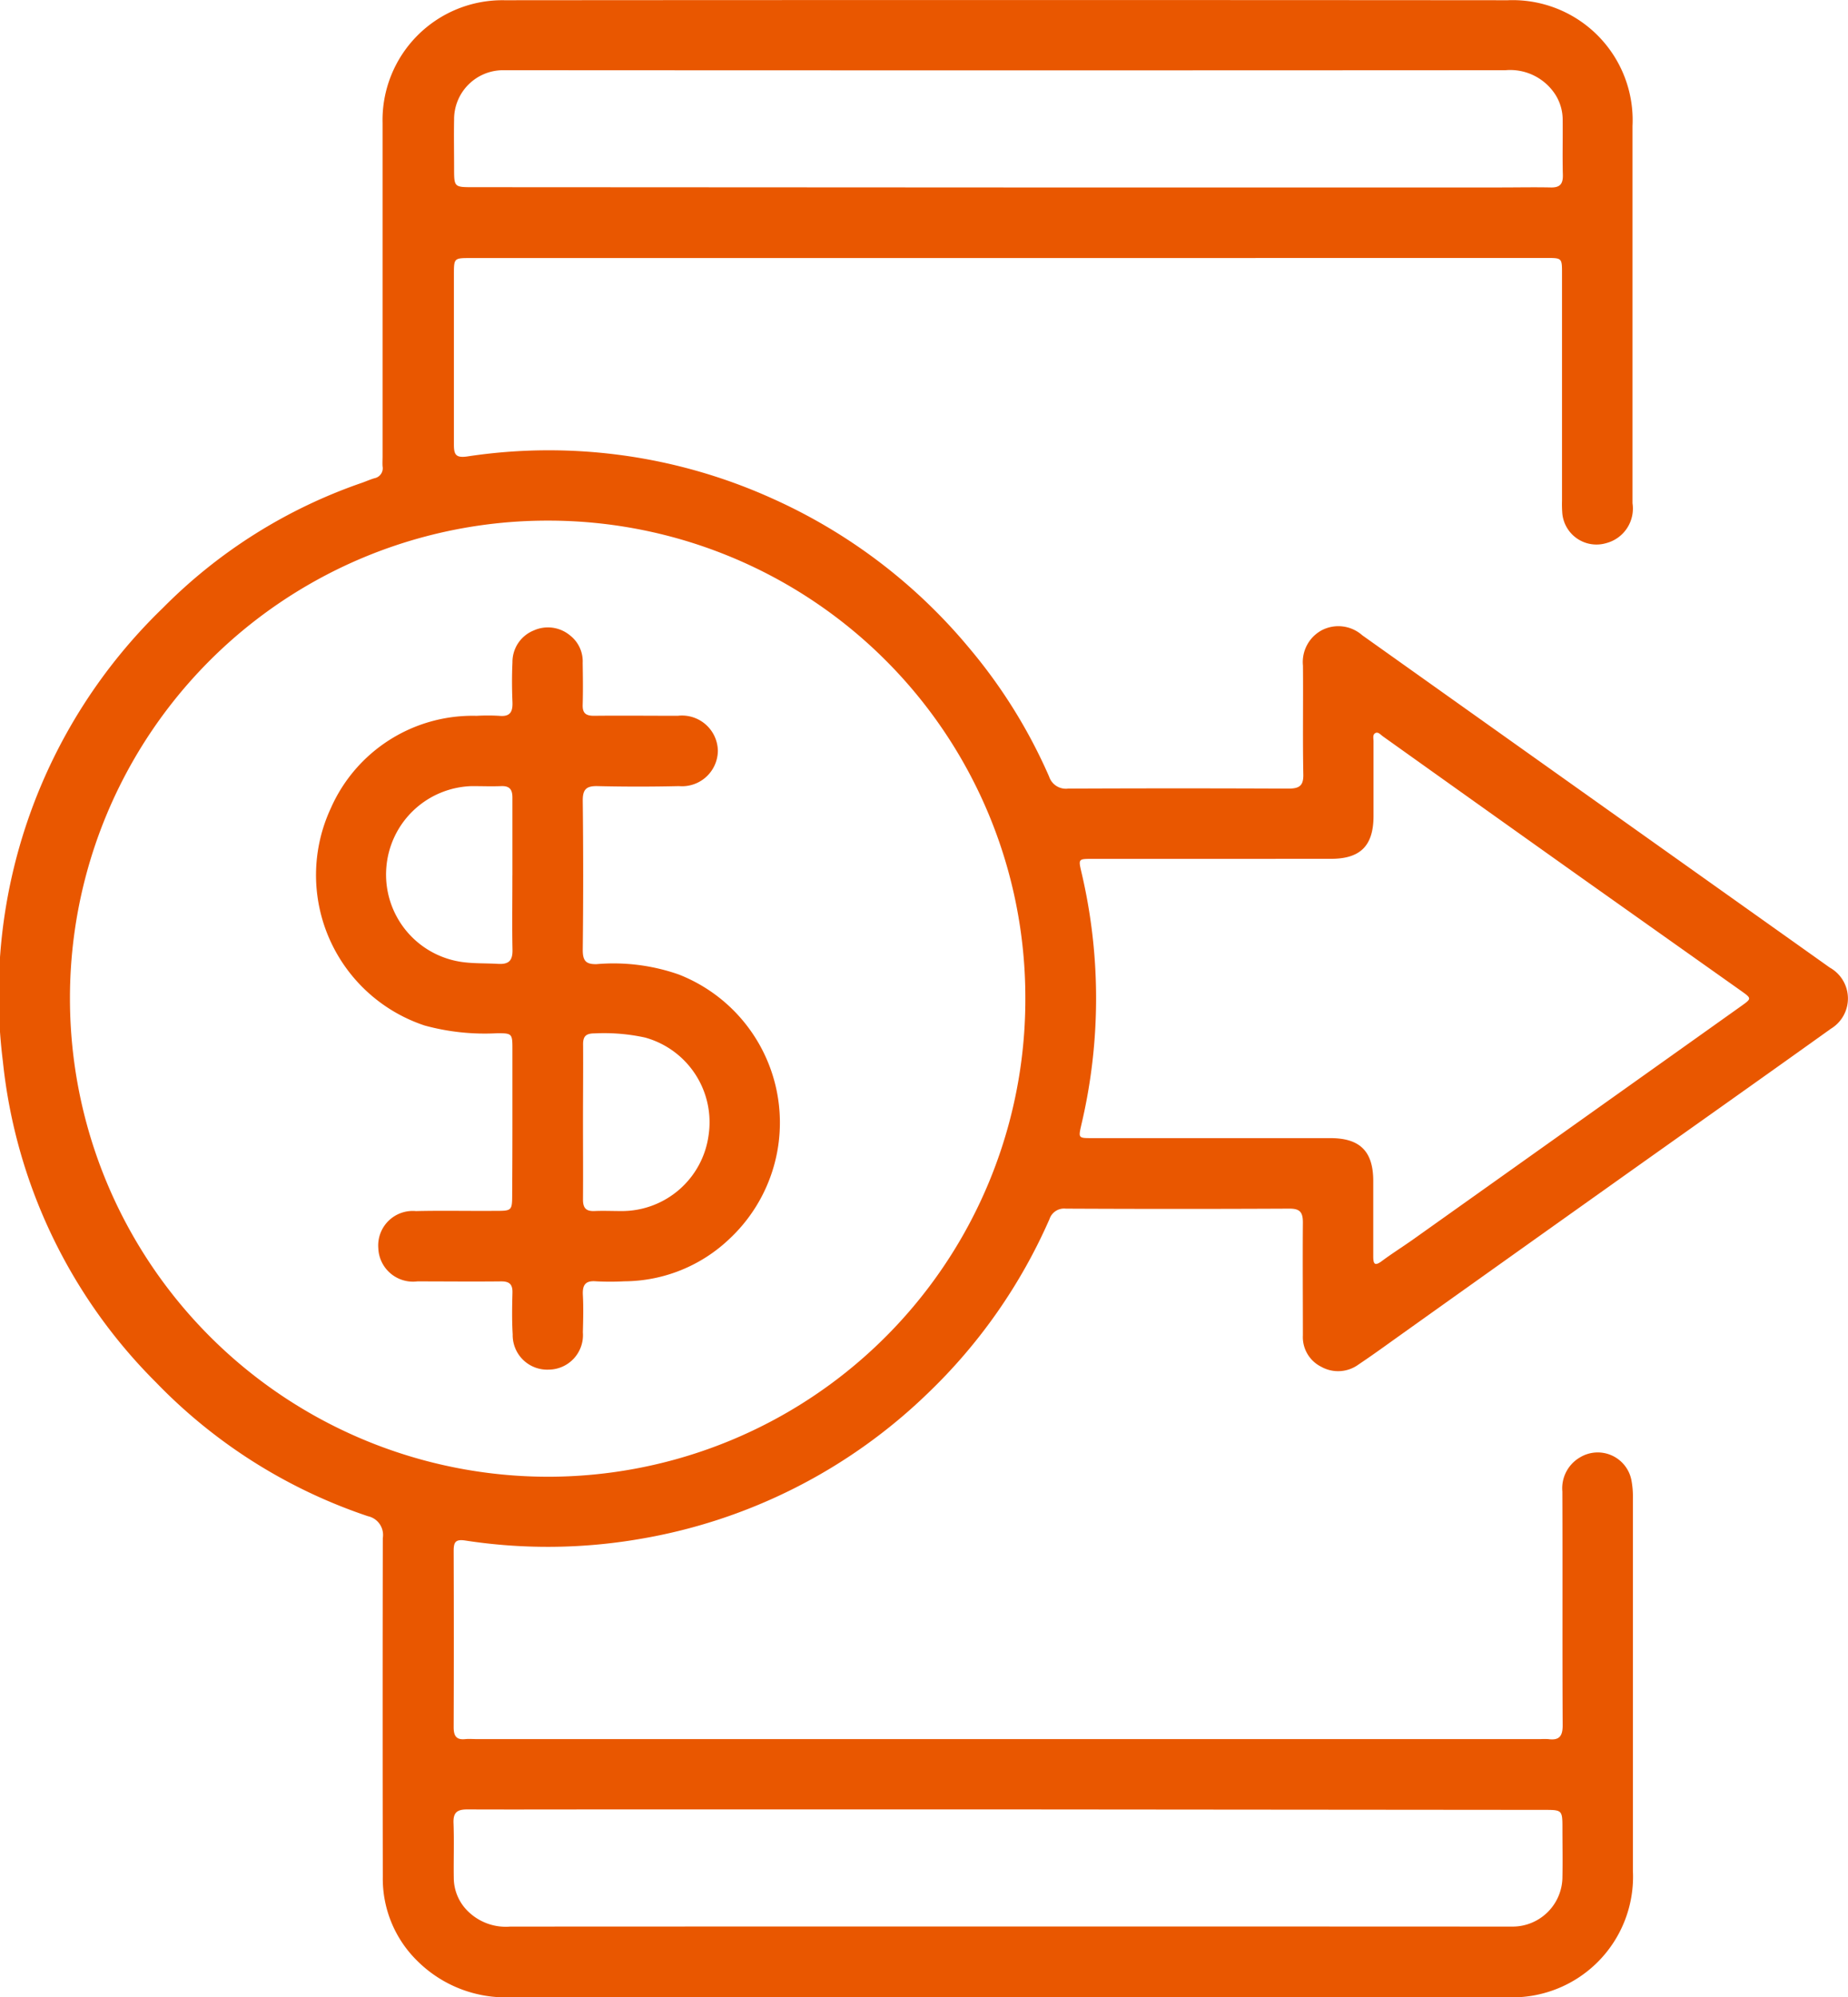
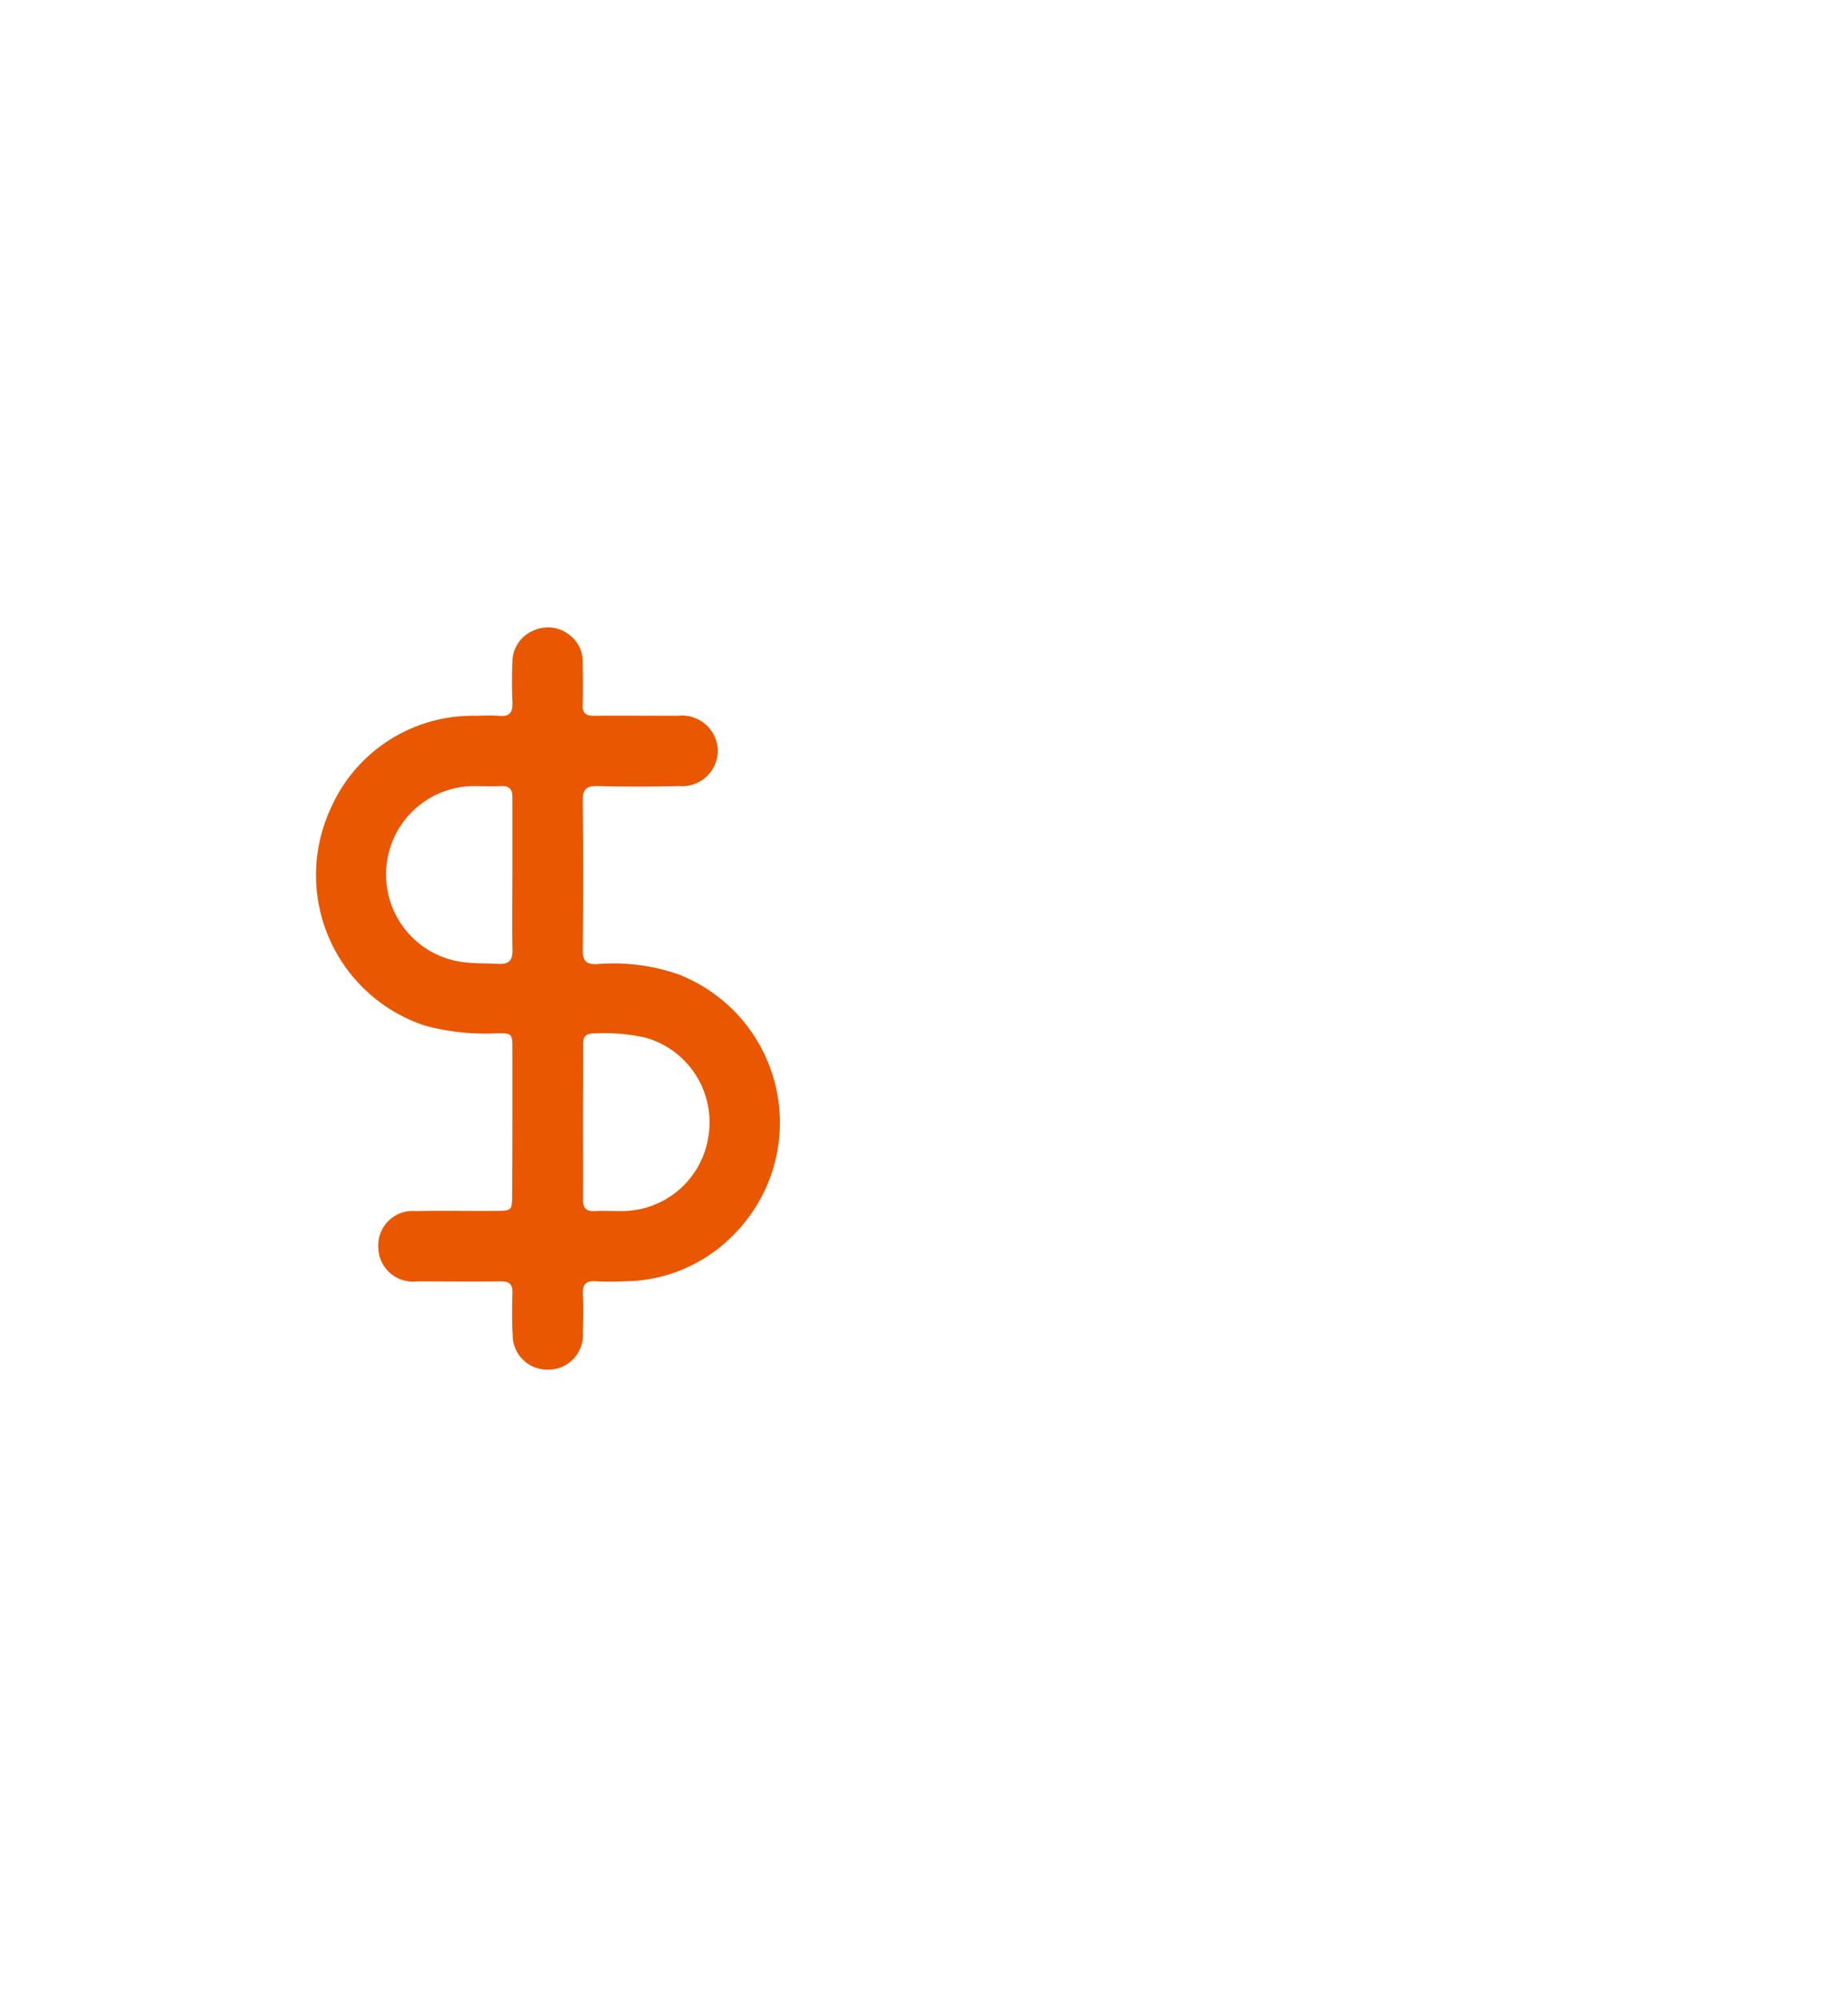
<svg xmlns="http://www.w3.org/2000/svg" width="48.16" height="52.052" viewBox="0 0 48.16 52.052">
  <g id="Grupo_484" data-name="Grupo 484" transform="translate(389.798 350.991)">
-     <path id="Trazado_332" data-name="Trazado 332" d="M-363.521-344.265h-14.014c-.433,0-.434,0-.434.44,0,1.472,0,2.944,0,4.416,0,.259.042.359.345.316a14.13,14.13,0,0,1,7.963,1.1,14.233,14.233,0,0,1,5.112,3.882,13.709,13.709,0,0,1,2.091,3.361.461.461,0,0,0,.493.314q2.87-.013,5.741,0c.29,0,.4-.075.391-.38-.018-.942,0-1.884-.009-2.826a.941.941,0,0,1,.5-.927.938.938,0,0,1,1.045.136q5.6,3.983,11.2,7.962l.984.7a.922.922,0,0,1,.029,1.594c-1.907,1.365-3.822,2.717-5.733,4.077q-2.83,2.013-5.657,4.029c-.3.216-.606.435-.915.642a.9.9,0,0,1-.976.063.864.864,0,0,1-.479-.818c0-.981-.008-1.963,0-2.944,0-.265-.077-.361-.35-.36q-2.915.014-5.829,0a.4.4,0,0,0-.424.271,14.15,14.15,0,0,1-3.184,4.553,14.167,14.167,0,0,1-7.505,3.788,14.134,14.134,0,0,1-4.539.038c-.259-.039-.3.05-.3.273q.008,2.3,0,4.593c0,.222.064.335.3.311.107-.011.216,0,.324,0h27.7a1.591,1.591,0,0,1,.206,0c.28.037.372-.075.371-.361-.011-2.031,0-4.063-.008-6.094a.931.931,0,0,1,.462-.89.894.894,0,0,1,1.336.587,2.321,2.321,0,0,1,.04.5q0,4.843,0,9.686a3.144,3.144,0,0,1-3.267,3.3c-.432,0-.864,0-1.3,0q-12.336,0-24.672,0a3.263,3.263,0,0,1-2.428-.936,3,3,0,0,1-.911-2.2q-.008-4.416,0-8.832a.5.5,0,0,0-.389-.571,13.752,13.752,0,0,1-5.522-3.488,13.819,13.819,0,0,1-3.99-8.366,14.007,14.007,0,0,1,4.167-11.816,13.461,13.461,0,0,1,5.188-3.264c.111-.039.219-.088.332-.121a.264.264,0,0,0,.208-.308c-.006-.088,0-.177,0-.265q0-4.343,0-8.685a3.124,3.124,0,0,1,3.179-3.2q13.072-.01,26.144,0a3.128,3.128,0,0,1,3.251,3.279q0,4.917,0,9.833a.931.931,0,0,1-.683,1.038.894.894,0,0,1-1.147-.783,3.194,3.194,0,0,1-.007-.324q0-2.959,0-5.918c0-.406,0-.407-.405-.407Zm.444,19.28a12.431,12.431,0,0,0-12.415-12.436,12.445,12.445,0,0,0-12.483,12.461A12.466,12.466,0,0,0-375.48-312.5,12.442,12.442,0,0,0-363.077-324.984Zm4.9-3.62h-3.15c-.372,0-.369,0-.287.353a14.327,14.327,0,0,1,0,6.563c-.083.363-.087.363.274.363h6.212c.771,0,1.116.343,1.118,1.112,0,.658,0,1.315,0,1.973,0,.2.041.255.223.12.26-.193.534-.366.8-.553q4.282-3.044,8.562-6.091c.28-.2.28-.2,0-.4q-2.077-1.471-4.153-2.943-2.591-1.842-5.178-3.688c-.061-.043-.124-.127-.2-.087s-.047.141-.047.215c0,.648,0,1.3,0,1.943,0,.778-.341,1.119-1.108,1.119Zm-5.342-17.5h12.833c.432,0,.864-.009,1.295,0,.245.007.328-.088.322-.329-.013-.471,0-.942-.005-1.413a1.226,1.226,0,0,0-.186-.671,1.4,1.4,0,0,0-1.3-.643q-12.951.008-25.9,0c-.078,0-.157,0-.235,0a1.278,1.278,0,0,0-1.269,1.283c-.008.422,0,.844,0,1.266,0,.5,0,.5.5.5Zm0,42.276h-10.243c-1.285,0-2.571.005-3.856,0-.263,0-.371.076-.361.352.018.48,0,.961.007,1.442a1.22,1.22,0,0,0,.354.846,1.407,1.407,0,0,0,1.118.414q12.951-.006,25.9,0c.079,0,.157,0,.235,0a1.3,1.3,0,0,0,1.285-1.306c.008-.412,0-.824,0-1.236,0-.5,0-.5-.492-.5Z" fill="#e95700" />
    <path id="Trazado_333" data-name="Trazado 333" d="M-245.015-60.383c0-.638,0-1.275,0-1.913,0-.389-.014-.4-.394-.4a5.939,5.939,0,0,1-1.89-.2,4.131,4.131,0,0,1-2.449-5.664,4.036,4.036,0,0,1,3.8-2.409,5.1,5.1,0,0,1,.588,0c.284.028.357-.1.346-.362-.014-.343-.016-.687,0-1.03a.886.886,0,0,1,.554-.833.9.9,0,0,1,.943.126.858.858,0,0,1,.333.721c.006.363.011.726,0,1.089-.007.22.082.29.3.288.726-.008,1.452,0,2.178,0a.935.935,0,0,1,1.045.91.934.934,0,0,1-1.014.923q-1.059.025-2.119,0c-.295-.007-.391.083-.388.383q.022,1.942,0,3.885c0,.278.075.38.363.372a5.142,5.142,0,0,1,2.142.271,4.147,4.147,0,0,1,1.32,6.888A4,4,0,0,1-242.1-56.23a6.929,6.929,0,0,1-.735,0c-.283-.024-.358.1-.344.359.017.323.008.647,0,.971a.9.9,0,0,1-.888.972.9.9,0,0,1-.941-.921c-.022-.362-.015-.726-.006-1.088.005-.218-.083-.293-.3-.291-.726.008-1.452,0-2.178,0a.905.905,0,0,1-1.018-.863.9.9,0,0,1,.981-.969c.686-.017,1.373,0,2.06-.006.448,0,.448,0,.448-.462Q-245.015-59.456-245.015-60.383Zm1.839-.007c0,.676.005,1.353,0,2.029,0,.213.072.306.29.3.235-.011.47,0,.706,0a2.282,2.282,0,0,0,2.277-1.974,2.29,2.29,0,0,0-1.657-2.549,5,5,0,0,0-1.313-.108c-.235,0-.307.082-.3.31C-243.169-61.723-243.176-61.057-243.176-60.39Zm-1.839-6.418c0-.677,0-1.353,0-2.029,0-.21-.071-.308-.291-.3-.255.01-.51,0-.765,0a2.3,2.3,0,0,0-2.23,2.127,2.3,2.3,0,0,0,2,2.461c.3.039.607.027.909.045.278.017.385-.08.379-.367C-245.026-65.513-245.015-66.161-245.016-66.808Z" transform="translate(-131.429 -261.364)" fill="#e95700" />
  </g>
</svg>